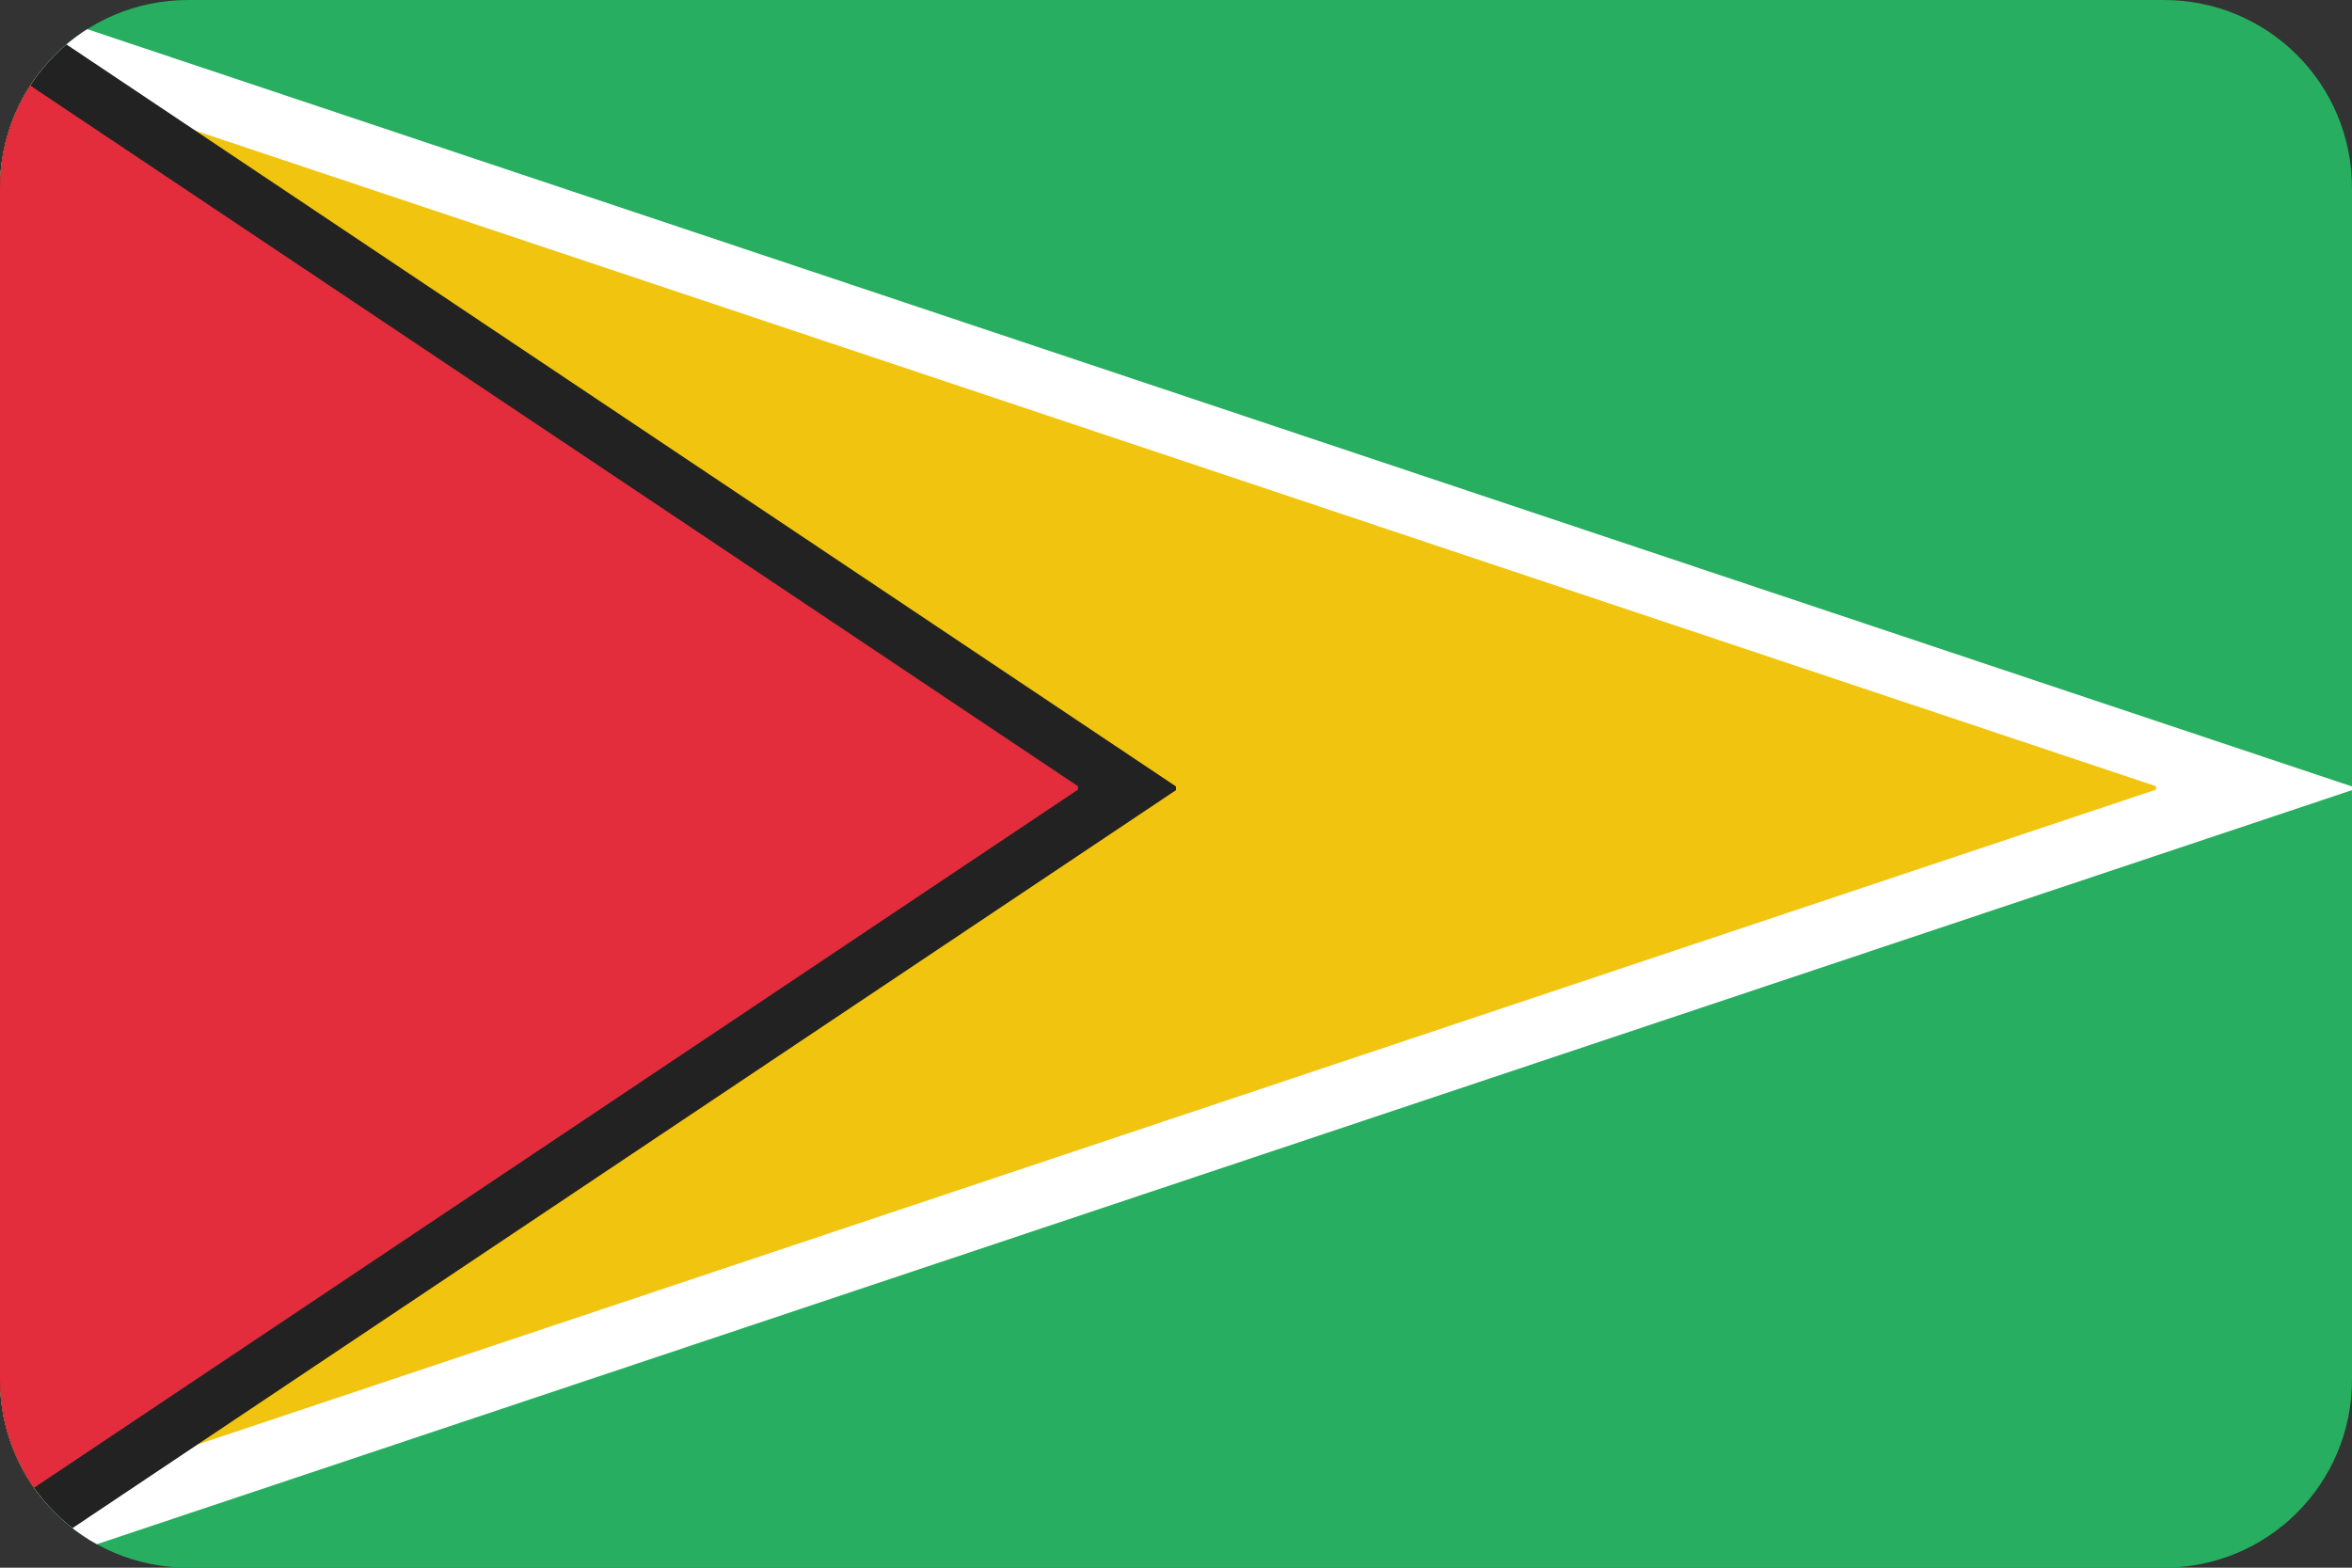
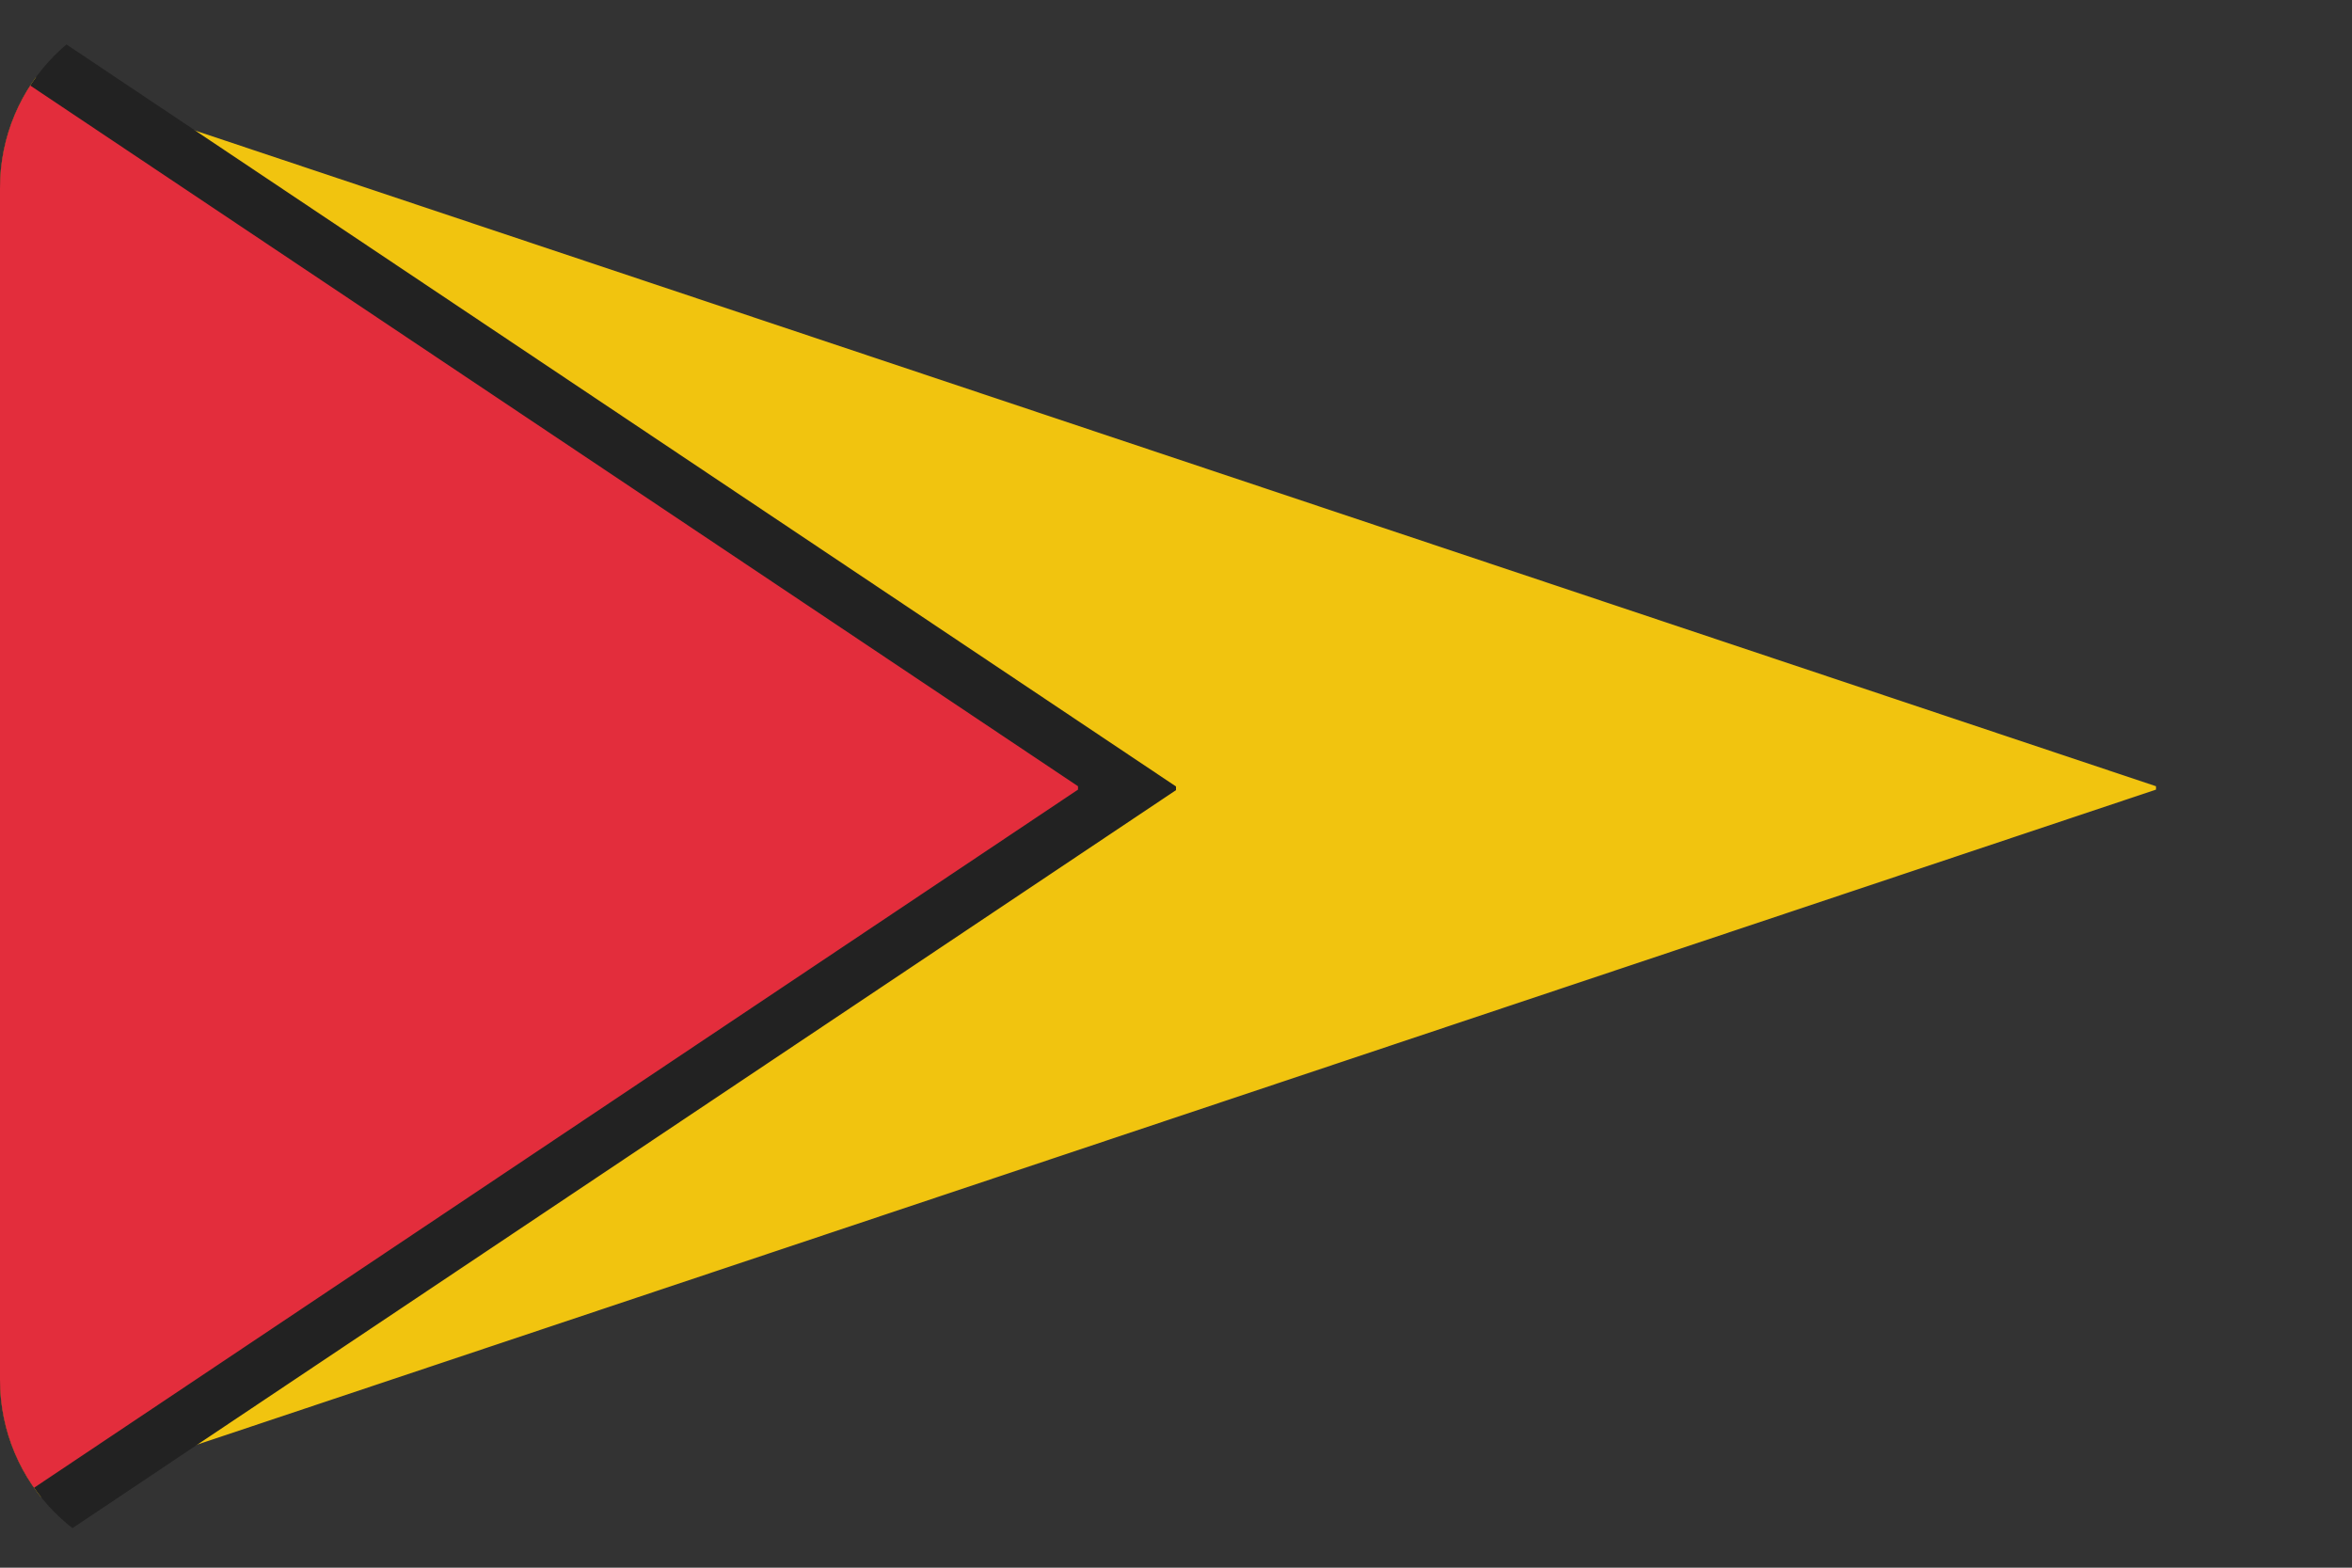
<svg xmlns="http://www.w3.org/2000/svg" height="600" id="svg2" version="1.1" width="900">
  <rect width="100%" height="100%" fill="#333333" stroke="none" />
  <defs id="defs4">
    <clipPath clipPathUnits="userSpaceOnUse" id="clipPath4680">
-       <rect height="746.293" id="rect4682" style="fill:#f6671f;fill-opacity:1;stroke:none" width="746.293" x="75.437" y="-65.3" />
-     </clipPath>
+       </clipPath>
    <clipPath clipPathUnits="userSpaceOnUse" id="clipPath4684">
      <rect height="265.469" id="rect4686" style="fill:#f6671f;fill-opacity:1;stroke:none" transform="matrix(0.707,0.707,-0.707,0.707,0,0)" width="265.469" x="51.774" y="633.621" />
    </clipPath>
    <clipPath clipPathUnits="userSpaceOnUse" id="clipPath3352">
      <path d="m 54.4,556.362 403.2,0 c 21.274,0 38.4,25.69 38.4,57.6 l 0,364.8 c 0,31.91 -17.126,57.6 -38.4,57.6 l -403.2,0 c -21.274,0 -38.4,-25.69 -38.4,-57.6 l 0,-364.8 c 0,-31.91 17.126,-57.6 38.4,-57.6 z" id="path3354" style="fill:#3b3c3d;fill-opacity:1;stroke:none" />
    </clipPath>
  </defs>
  <g id="layer1" transform="translate(0,-452.362)">
    <g clip-path="url(#clipPath3352)" id="g3840" transform="matrix(1.875,0,0,1.25,-30,-243.09)">
      <g id="g3018" transform="translate(0,2.8e-5)">
-         <path d="m 16,556.362 0,240 0,240 480,0 0,-240 0,-240 -480,0 z" id="rect3465" style="fill:#27ae60;fill-opacity:1;stroke:none" />
-       </g>
+         </g>
      <g id="g3830">
-         <path d="m 16,1036.362 5.438,0 136.25,-68.352 L 496,798.29 496,797.162 16,556.362 16,1036.362 Z" id="rect3007" style="fill:#ffffff;fill-opacity:1;stroke:none" />
        <path d="m 16,1016.362 4.984,0 L 145.88,953.706 456,798.13 l 0,-1.035 -440,-220.733 0,440 z" id="path3828" style="fill:#f1c40f;fill-opacity:1;stroke:none" />
      </g>
      <g id="g3834" transform="matrix(0.5,0,0,1,8,4.2781731e-5)">
        <path d="m 16,1036.362 5.438,0 136.25,-68.352 L 496,798.29 496,797.162 16,556.362 16,1036.362 Z" id="path3836" style="fill:#222222;fill-opacity:1;stroke:none" />
        <path d="m 16,1016.362 4.984,0 L 145.88,953.706 456,798.13 l 0,-1.035 -440,-220.733 0,440 z" id="path3838" style="fill:#e32d3c;fill-opacity:1;stroke:none" />
      </g>
    </g>
  </g>
</svg>